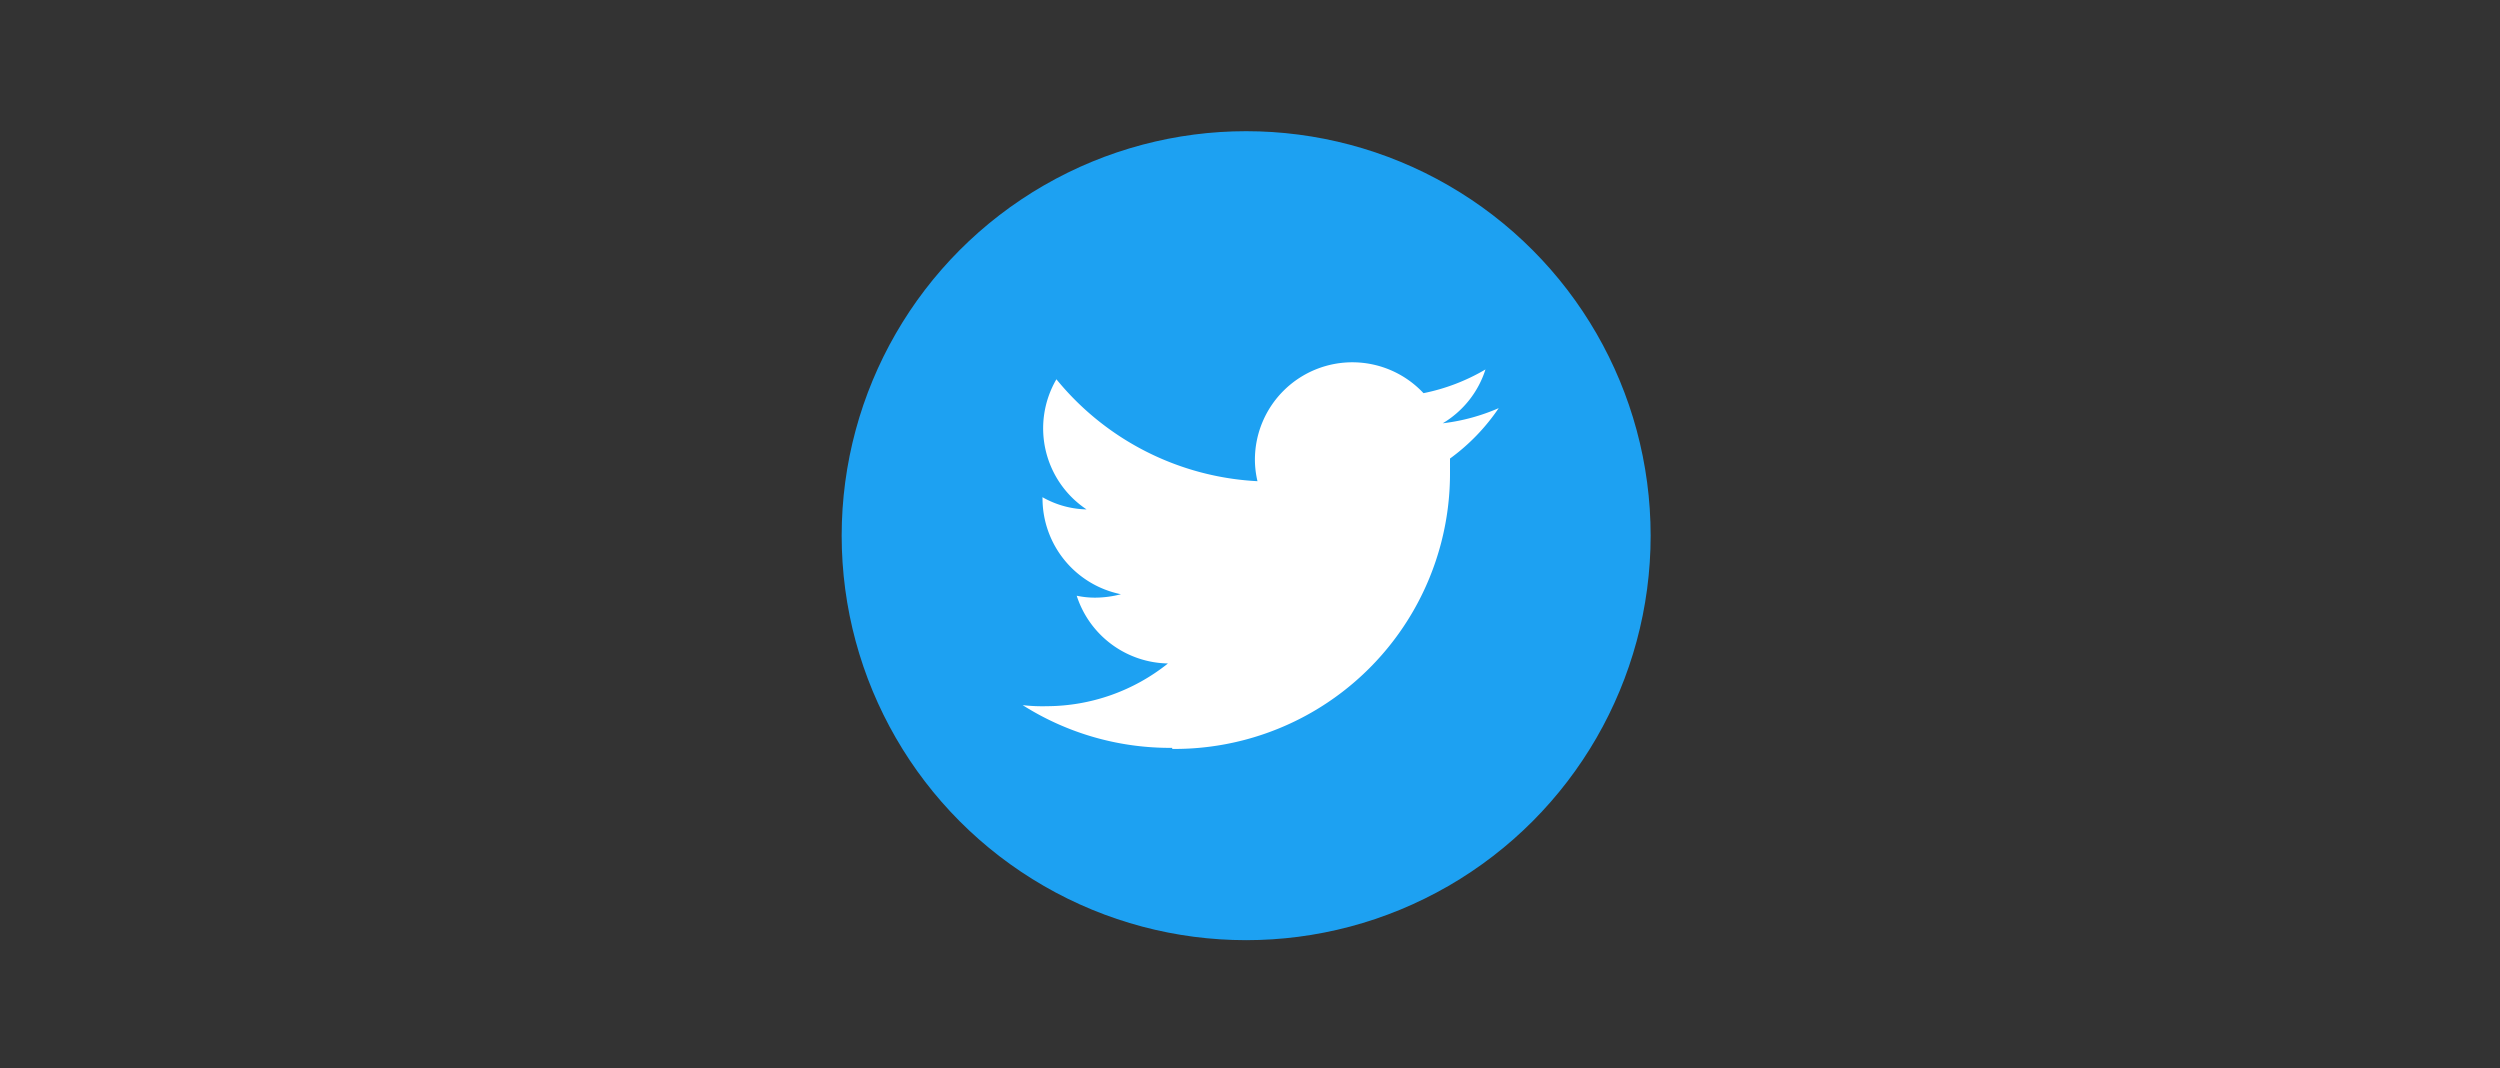
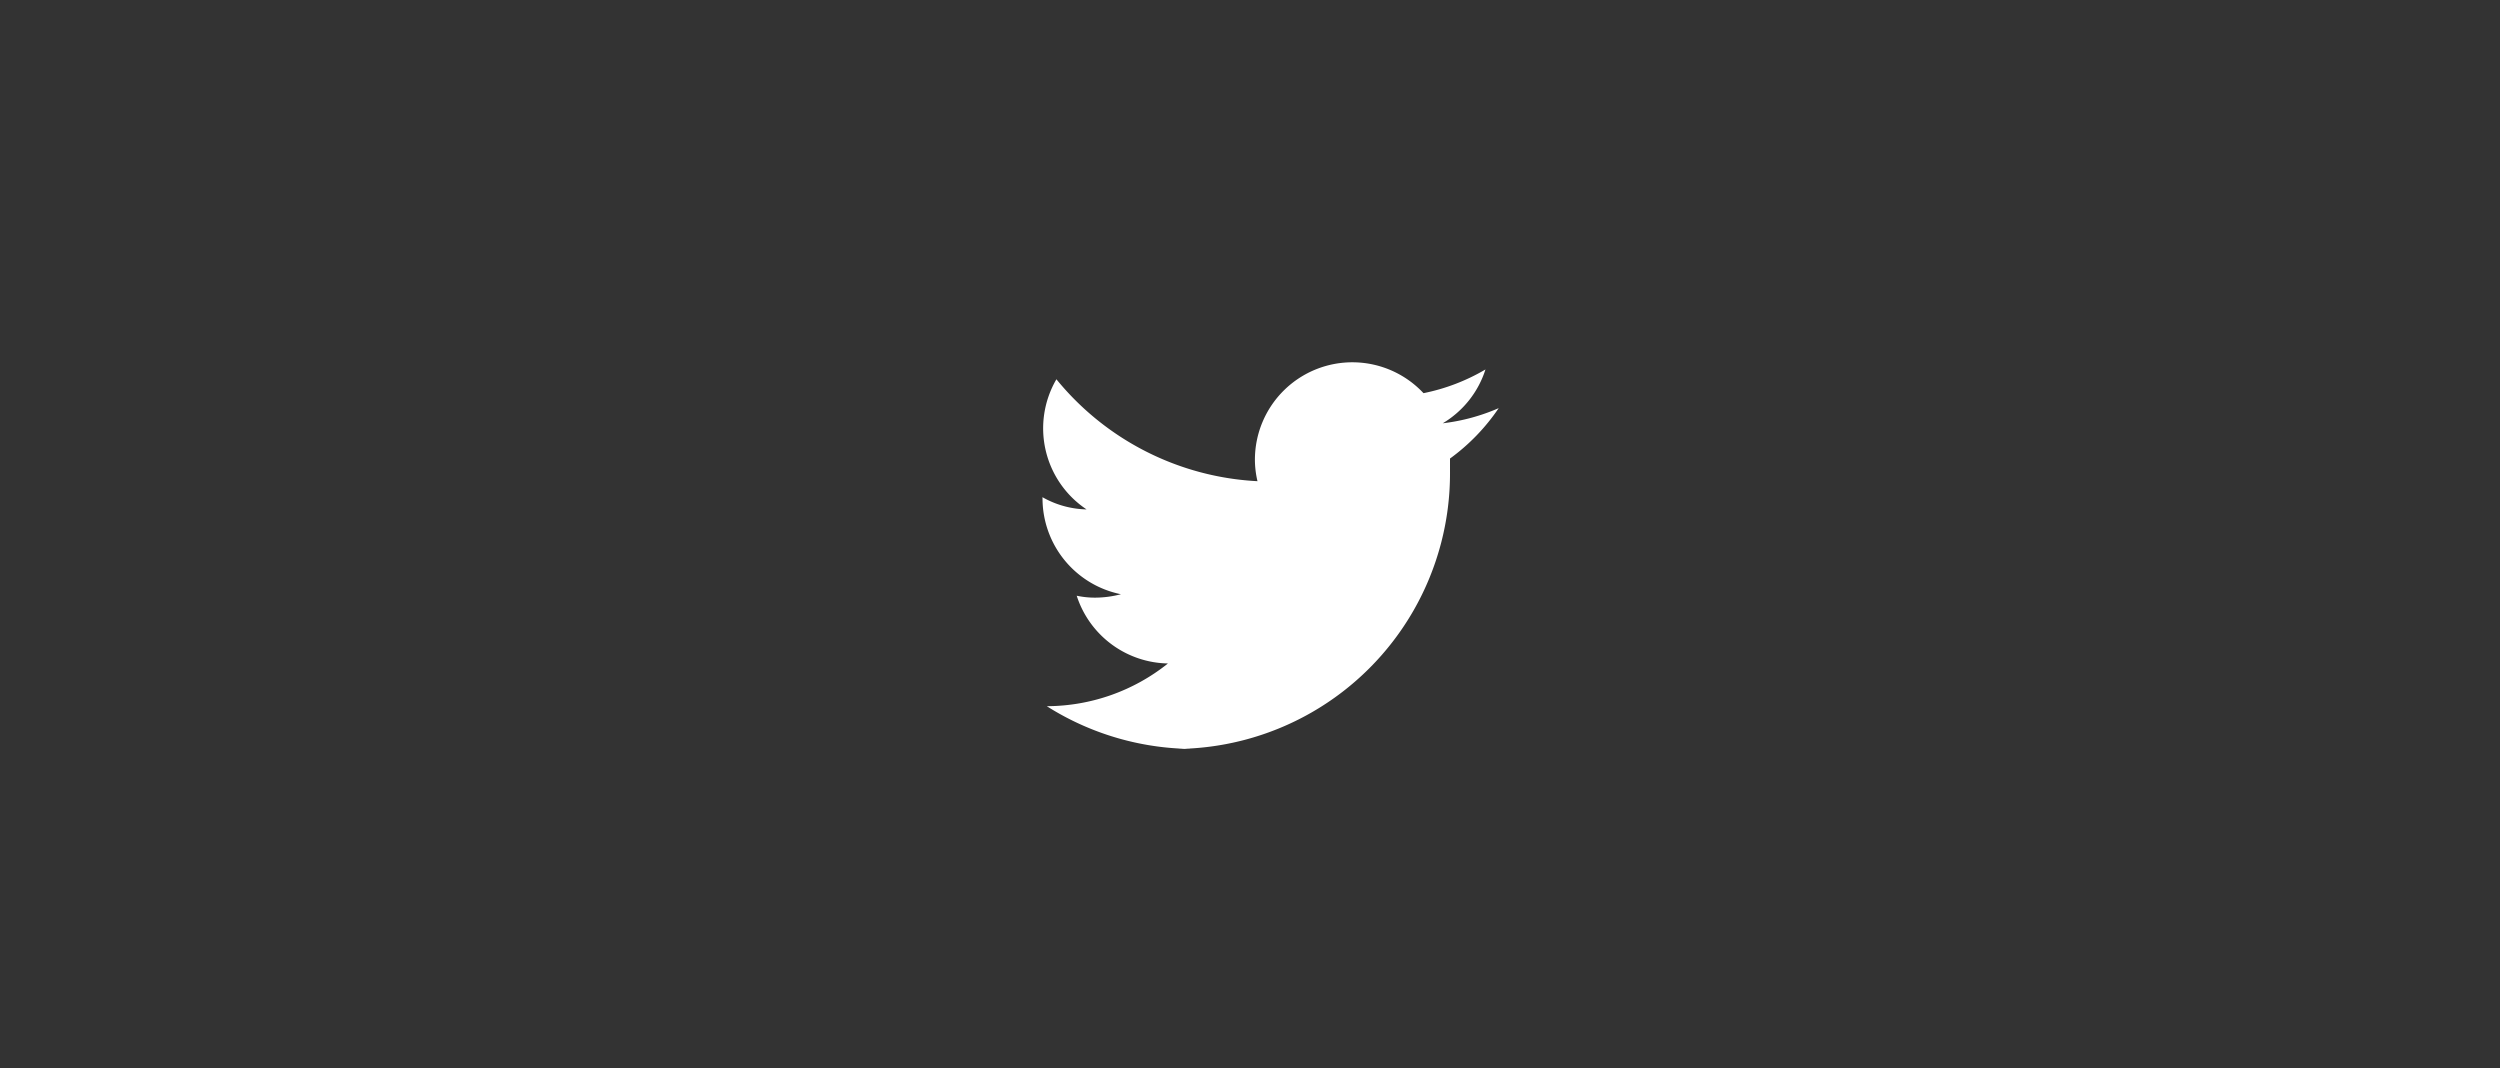
<svg xmlns="http://www.w3.org/2000/svg" id="Ebene_1" data-name="Ebene 1" viewBox="0 0 117 50">
  <rect x="0" y="0" width="117" height="50" fill="#333333" stroke="none" />
  <defs>
    <style>.cls-1{fill:#1da1f2;}.cls-2{fill:#fff;}</style>
  </defs>
  <title>Zeichenfläche 1</title>
-   <circle class="cls-1" cx="58.32" cy="25.07" r="18.93" />
-   <path class="cls-2" d="M54.86,35.05a12.89,12.89,0,0,0,13-13c0-.2,0-.4,0-.59a9.47,9.47,0,0,0,2.28-2.36,9.23,9.23,0,0,1-2.62.71,4.53,4.53,0,0,0,2-2.52,9.33,9.33,0,0,1-2.9,1.11,4.56,4.56,0,0,0-7.89,3.12,4.42,4.42,0,0,0,.12,1,13,13,0,0,1-9.41-4.77,4.56,4.56,0,0,0,1.41,6.09,4.35,4.35,0,0,1-2.06-.57.13.13,0,0,0,0,.06,4.58,4.58,0,0,0,3.67,4.48,4.84,4.84,0,0,1-1.21.16,4.12,4.12,0,0,1-.86-.09,4.57,4.57,0,0,0,4.27,3.17,9.12,9.12,0,0,1-5.67,2A7.88,7.88,0,0,1,47.86,33a12.88,12.88,0,0,0,7,2" />
+   <path class="cls-2" d="M54.86,35.05a12.89,12.89,0,0,0,13-13c0-.2,0-.4,0-.59a9.47,9.47,0,0,0,2.28-2.36,9.23,9.23,0,0,1-2.62.71,4.53,4.53,0,0,0,2-2.52,9.33,9.33,0,0,1-2.9,1.11,4.56,4.56,0,0,0-7.89,3.12,4.42,4.42,0,0,0,.12,1,13,13,0,0,1-9.41-4.77,4.56,4.56,0,0,0,1.41,6.09,4.35,4.35,0,0,1-2.06-.57.13.13,0,0,0,0,.06,4.58,4.58,0,0,0,3.67,4.48,4.84,4.84,0,0,1-1.21.16,4.12,4.12,0,0,1-.86-.09,4.57,4.57,0,0,0,4.27,3.17,9.12,9.12,0,0,1-5.67,2a12.88,12.88,0,0,0,7,2" />
</svg>